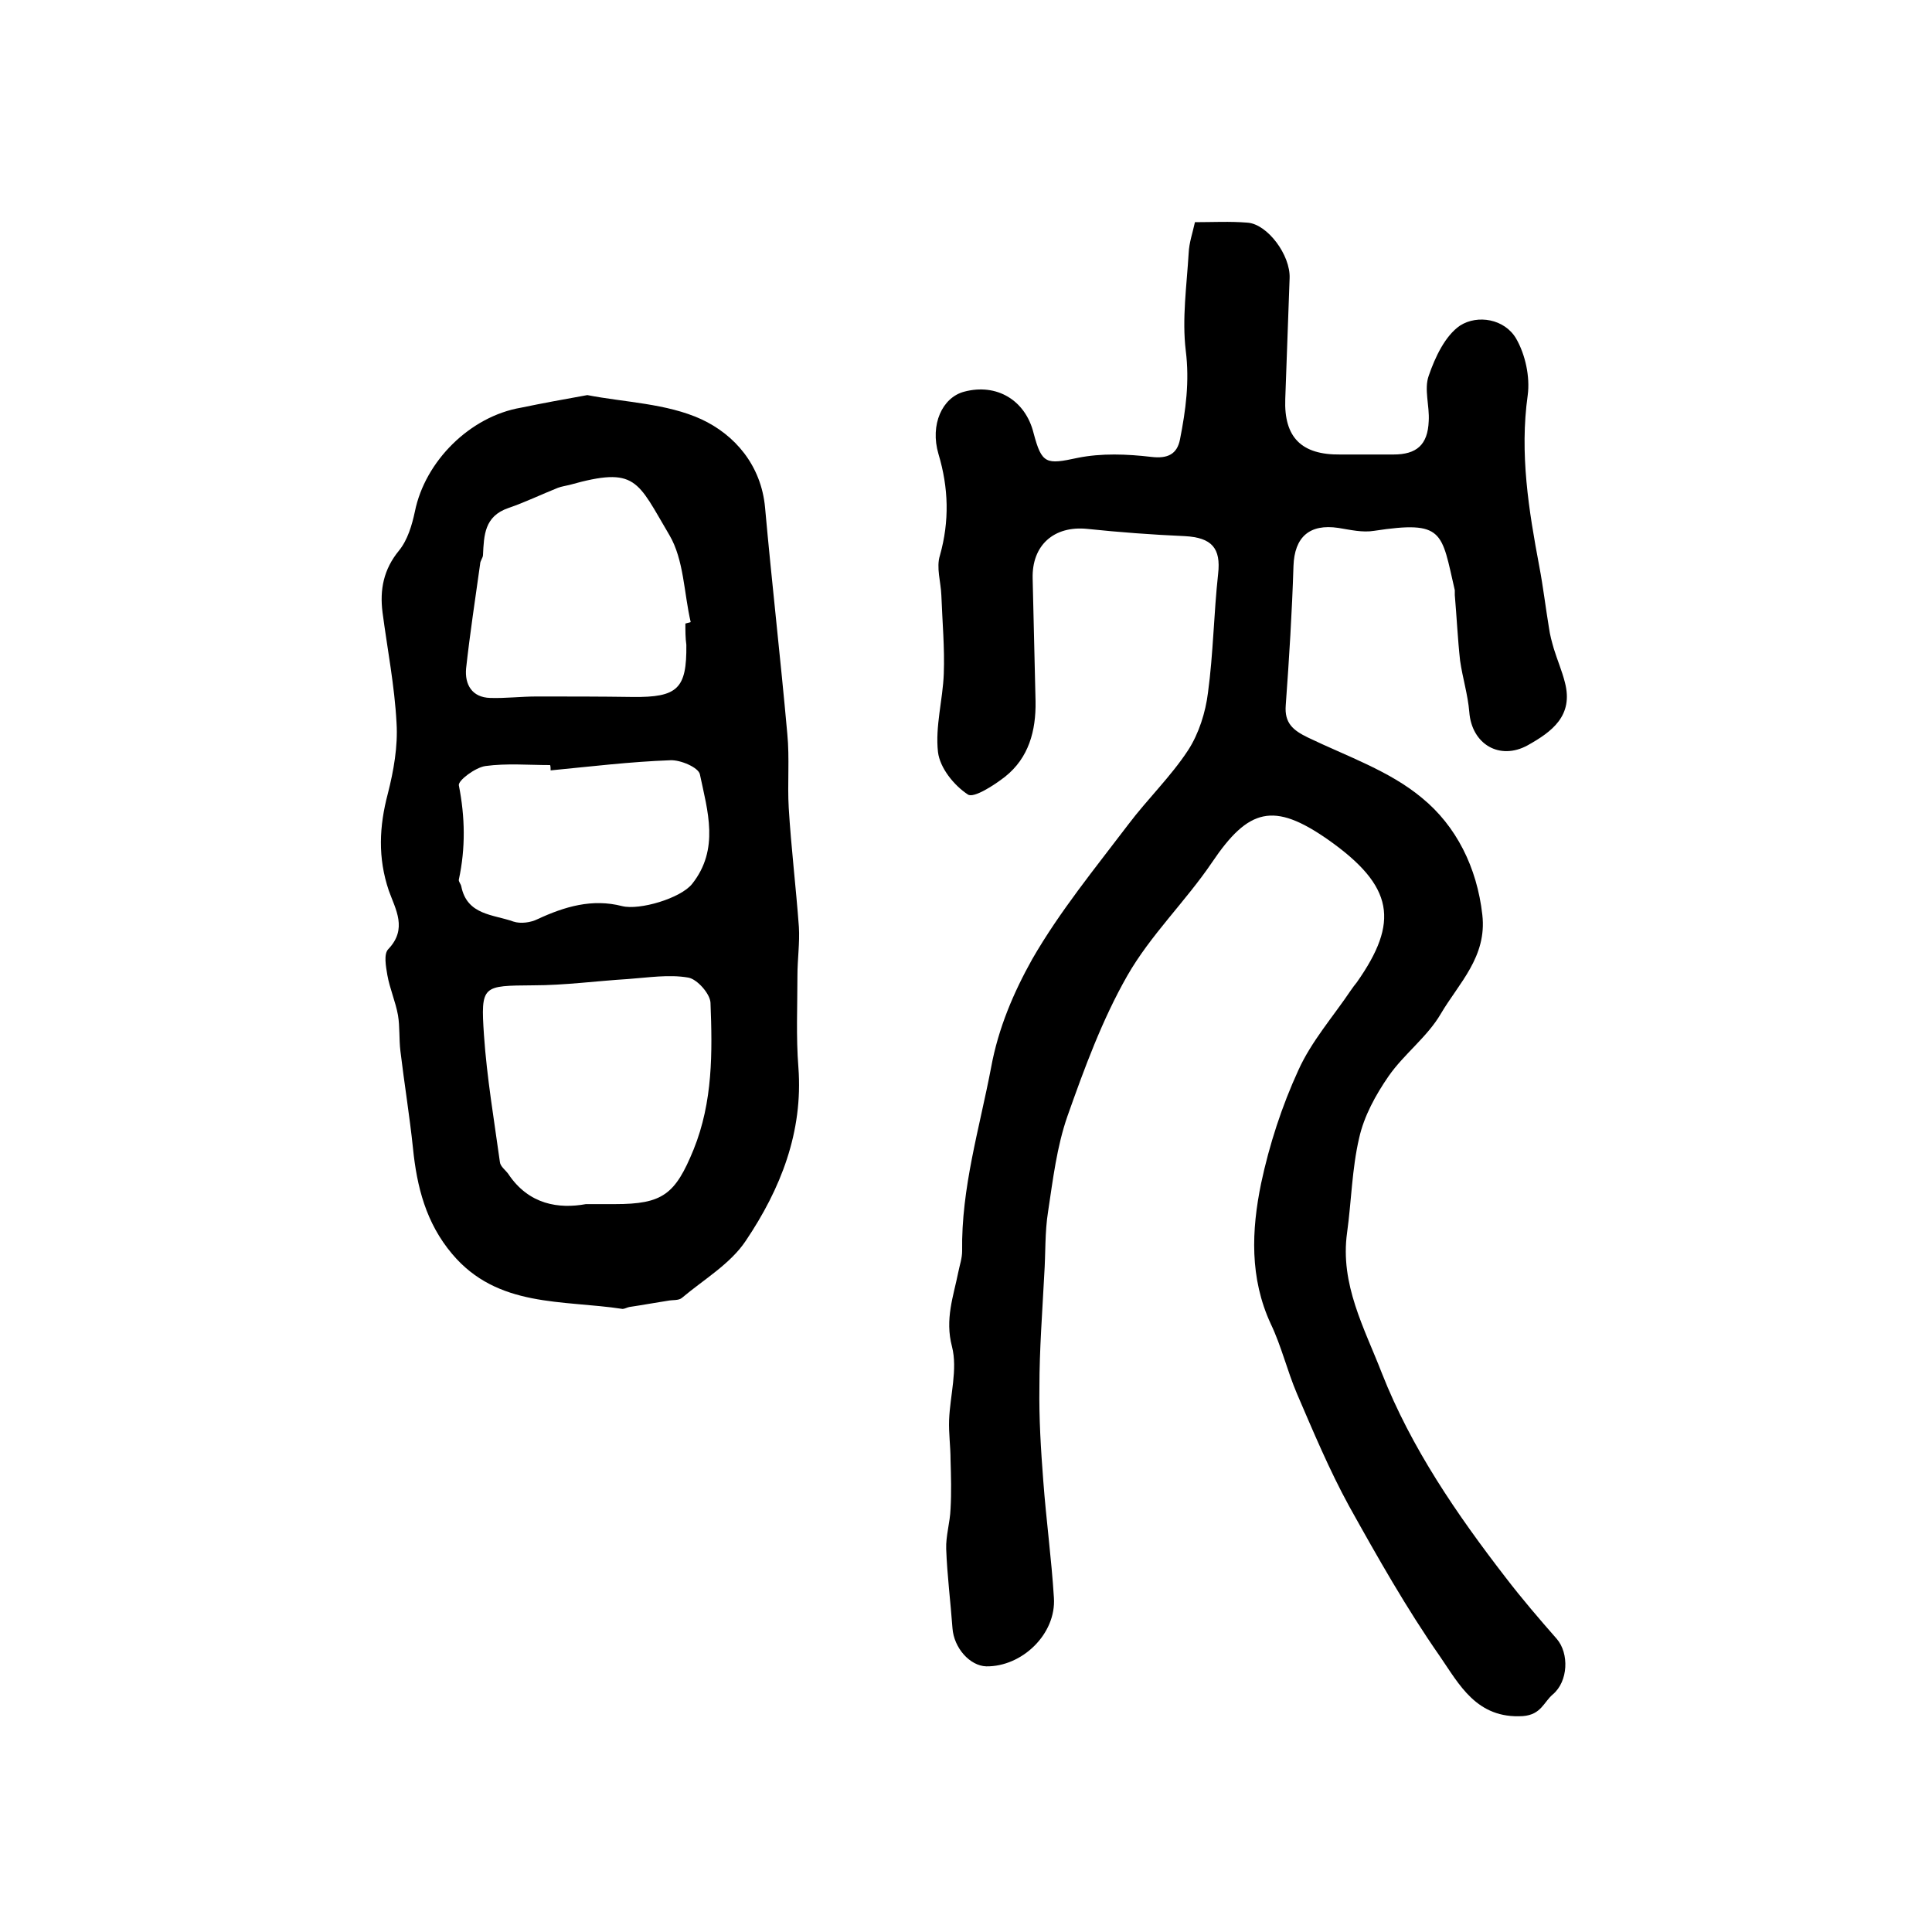
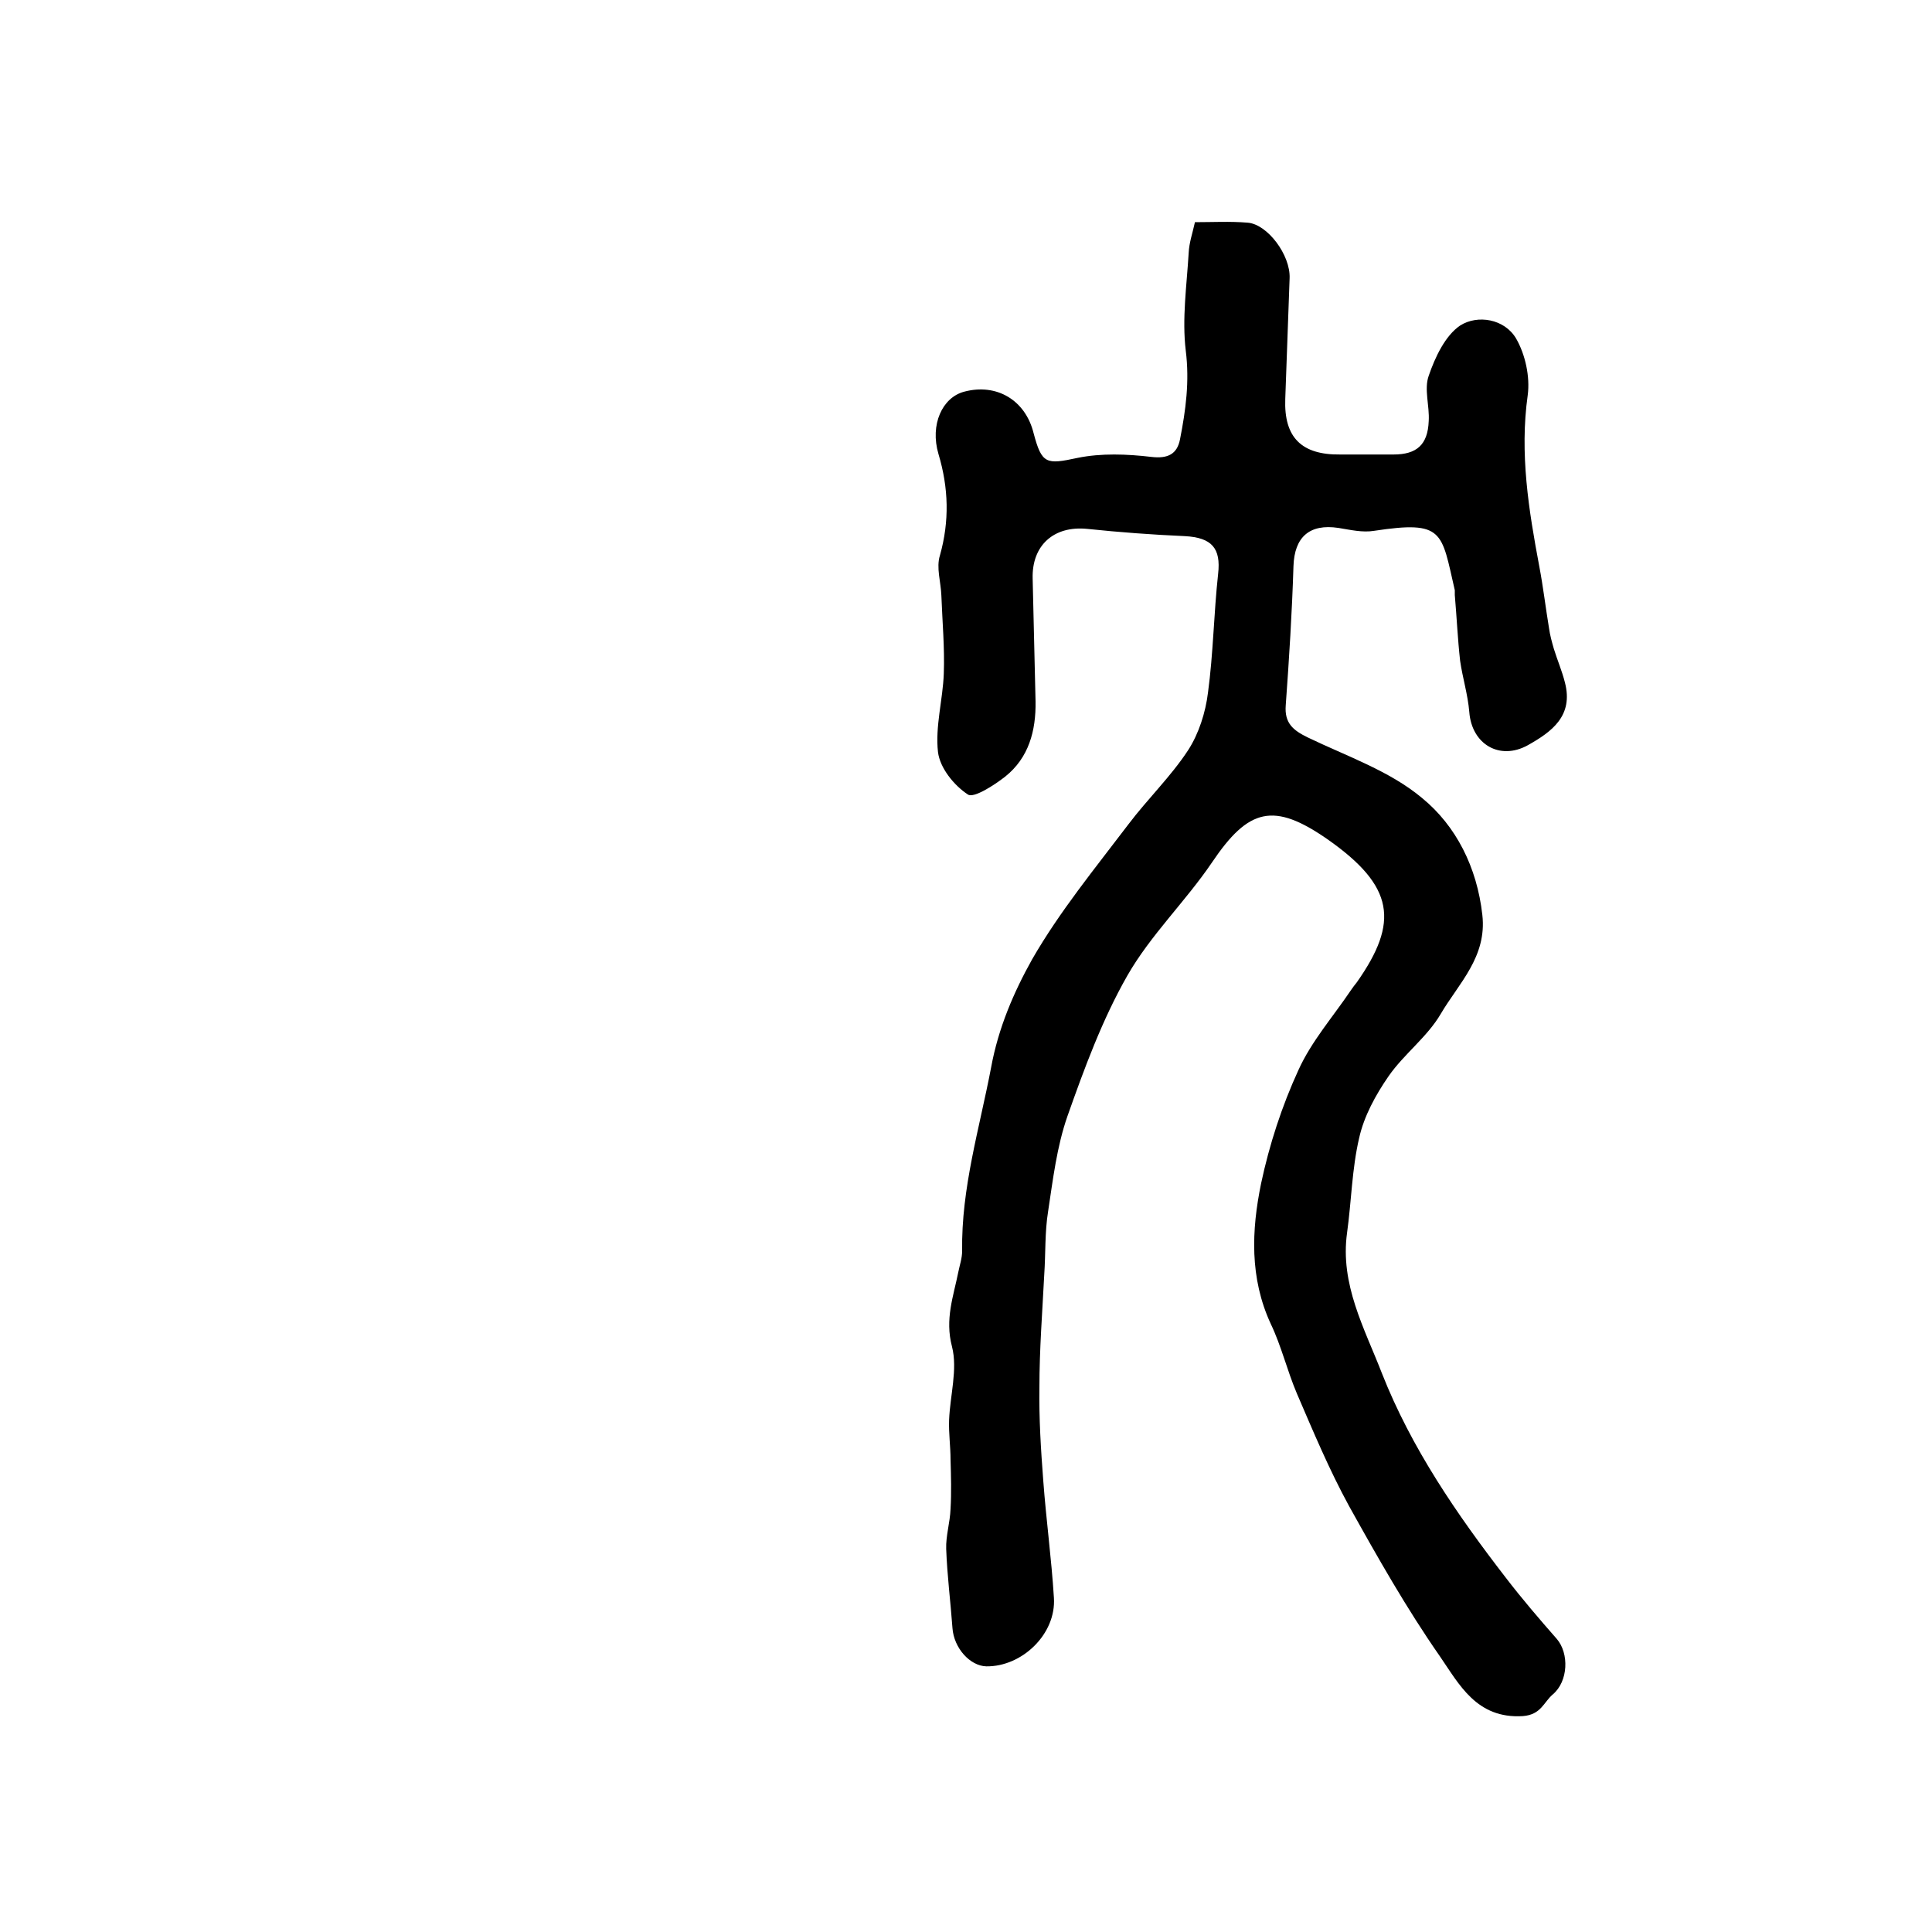
<svg xmlns="http://www.w3.org/2000/svg" version="1.1" id="图层_1" x="0px" y="0px" viewBox="0 0 400 400" style="enable-background:new 0 0 400 400;" xml:space="preserve">
  <style type="text/css">
	.st0{fill:#FFFFFF;}
</style>
  <g>
    <path d="M247.4,46c3.6,0,7.3-0.2,10.9,0.1c4.1,0.3,8.9,6.7,8.7,11.5c-0.3,8.3-0.6,16.7-0.9,25c-0.3,8,3.4,11.6,11.4,11.5   c3.7,0,7.3,0,11,0c4.8,0,7.1-2,7.3-6.9c0.2-3.2-1-6.6,0-9.4c1.3-3.8,3.4-8.3,6.5-10.4c3.6-2.3,9.2-1.4,11.6,2.7   c1.9,3.3,2.9,7.9,2.4,11.7c-1.7,12.1,0.2,23.8,2.4,35.5c0.8,4.2,1.3,8.5,2,12.7c0.2,1.5,0.6,2.9,1,4.3c0.7,2.3,1.7,4.6,2.3,7   c1.8,6.9-2.7,10.2-7.7,13c-5.8,3.2-11.6-0.2-12.1-6.9c-0.3-3.6-1.4-7.1-1.9-10.6c-0.5-4.5-0.7-9-1.1-13.6c0-0.3,0-0.7,0-1   c-2.8-12.1-2.2-14.5-16.7-12.3c-2.4,0.4-4.9-0.2-7.4-0.6c-6-0.9-9.1,1.9-9.3,7.9c-0.3,9.6-0.9,19.2-1.6,28.8   c-0.3,3.7,1.5,5.2,4.6,6.7c8.1,3.9,16.9,6.9,23.6,12.5c7.1,5.8,11.4,14.4,12.5,24.2c1,8.7-4.9,14.2-8.6,20.5   c-2.8,4.8-7.6,8.3-10.8,12.9c-2.7,3.9-5.1,8.3-6.1,12.8c-1.5,6.4-1.6,13.1-2.5,19.6c-1.5,10.7,3.6,19.8,7.2,29.1   c6.1,15.5,15.5,29.2,25.7,42.4c3.3,4.3,6.9,8.5,10.5,12.6c2.6,3,2.4,8.8-0.8,11.5c-1.9,1.6-2.4,4.2-6.2,4.5   c-9.6,0.6-13.2-6.6-17.2-12.4c-6.9-9.9-12.9-20.5-18.8-31.1c-4.1-7.5-7.4-15.4-10.8-23.3c-2-4.7-3.2-9.8-5.4-14.4   c-4.4-9.5-4-19.4-2-29.1c1.7-8,4.3-16,7.7-23.4c2.7-6,7.2-11.1,10.9-16.6c0.4-0.6,0.8-1.1,1.2-1.6c8.8-12.5,7.8-19.9-6-29.6   c-11.2-7.8-16.4-6.5-24,4.8c-5.5,8.1-12.7,15-17.5,23.4c-5.2,9.1-8.9,19.2-12.4,29.1c-2.2,6.3-3,13.1-4,19.7   c-0.7,4.3-0.5,8.7-0.8,13.1c-0.4,7.8-1,15.5-1,23.3c-0.1,6.5,0.3,12.9,0.8,19.4c0.6,8.1,1.7,16.1,2.2,24.2   c0.5,7.5-6.6,14.3-14,14.2c-3.4-0.1-6.7-3.8-7-7.9c-0.4-5.5-1.1-10.9-1.3-16.4c-0.1-2.7,0.8-5.5,0.9-8.3c0.2-3.4,0.1-6.8,0-10.2   c0-2.7-0.4-5.5-0.3-8.2c0.2-5.1,1.8-10.5,0.6-15.2c-1.5-5.7,0.3-10.4,1.3-15.4c0.3-1.5,0.8-2.9,0.8-4.4c-0.2-13,3.6-25.4,6-38   c1.5-8.2,4.7-15.6,8.5-22.4c5.7-9.9,13-18.8,19.9-27.9c4-5.3,8.8-9.9,12.4-15.4c2.2-3.4,3.6-7.8,4.1-11.9   c1.1-8.1,1.2-16.4,2.1-24.6c0.6-5.3-1.3-7.5-6.9-7.8c-6.8-0.3-13.5-0.8-20.2-1.5c-6.9-0.7-11.5,3.4-11.3,10.3   c0.2,8.5,0.4,16.9,0.6,25.4c0.1,6.1-1.4,11.7-6.3,15.6c-2.3,1.8-6.5,4.5-7.7,3.7c-2.9-1.9-5.8-5.5-6.2-8.8   c-0.6-5.3,1-10.8,1.2-16.2c0.2-5.4-0.3-10.8-0.5-16.2c-0.1-2.8-1.1-5.8-0.3-8.3c2-7.1,1.8-14-0.3-21c-1.8-6.1,0.8-11.7,5.3-12.9   c6.7-1.8,12.7,1.7,14.4,8.6c1.7,6.4,2.6,6.5,9.1,5.1c4.9-1,10.2-0.8,15.3-0.2c3.4,0.4,5.3-0.6,5.9-3.6c1.2-6.1,2-12,1.2-18.4   c-0.8-6.6,0.2-13.5,0.6-20.2C246.2,50.2,246.9,48.3,247.4,46z" />
-     <path d="M121.6,81.8c7.7,1.5,16.4,1.7,23.6,5c6.9,3.2,12.4,9.5,13.2,18.3c1.4,15.6,3.2,31.2,4.6,46.8c0.5,5.1,0,10.3,0.3,15.4   c0.5,8.2,1.5,16.4,2.1,24.6c0.2,3.3-0.3,6.7-0.3,10.1c0,6.3-0.3,12.7,0.2,19c1,13.4-3.7,25.2-10.9,35.9c-3.2,4.8-8.7,8-13.2,11.8   c-0.7,0.6-1.9,0.4-2.9,0.6c-2.6,0.4-5.3,0.9-8,1.3c-0.5,0.1-1,0.4-1.4,0.4c-12.4-1.9-25.9-0.2-35.3-11.4   c-5.4-6.4-7.3-13.9-8.1-21.9c-0.7-6.7-1.8-13.4-2.6-20.1c-0.3-2.5-0.1-5-0.5-7.4c-0.5-2.8-1.7-5.5-2.2-8.3   c-0.3-1.8-0.8-4.4,0.2-5.4c4-4.2,1.5-8.2,0.1-12.1c-2.3-6.8-2-13.3-0.2-20.1c1.2-4.7,2.1-9.8,1.8-14.6c-0.4-7.7-1.9-15.3-2.9-22.9   c-0.6-4.7,0.2-8.9,3.4-12.8c1.8-2.2,2.7-5.3,3.3-8.1c2.1-10.4,11.4-19.7,22-21.5C112.2,83.5,116.6,82.7,121.6,81.8z M121.3,249.3   c3,0,4.5,0,6,0c9.9,0,12.5-2,16.3-11.3c4-9.9,3.9-20.1,3.5-30.4c-0.1-1.9-2.8-4.9-4.6-5.2c-4-0.7-8.3,0-12.5,0.3   c-6.5,0.4-13.1,1.3-19.6,1.3c-10.5,0.1-10.9-0.1-10.2,10.3c0.6,8.8,2.1,17.6,3.3,26.3c0.1,0.9,1.1,1.6,1.7,2.4   C109.5,249.5,115.8,250.3,121.3,249.3z M141.9,129.1c0.4-0.1,0.7-0.2,1.1-0.3c-1.4-6-1.4-12.9-4.4-18c-6.7-11.3-6.8-14.3-20.7-10.4   c-0.8,0.2-1.6,0.3-2.4,0.6c-3.5,1.4-6.8,3-10.3,4.2c-4.9,1.7-5,5.6-5.2,9.7c0,0.6-0.6,1.2-0.6,1.9c-1,7.2-2.1,14.3-2.9,21.6   c-0.3,3.3,1.2,6,5,6.1c3.2,0.1,6.4-0.3,9.6-0.3c6.6,0,13.2,0,19.9,0.1c9.3,0.1,11.2-1.7,11.1-10.8   C141.9,132.1,141.9,130.6,141.9,129.1z M114,159.5c0-0.4,0-0.8-0.1-1.1c-4.5,0-9-0.4-13.4,0.2c-2.1,0.3-5.7,3-5.5,4   c1.3,6.6,1.4,13,0,19.5c-0.1,0.4,0.4,0.9,0.5,1.4c1.2,6,6.6,5.8,10.8,7.3c1.5,0.5,3.6,0.2,5-0.5c5.6-2.6,11.3-4.3,17.5-2.7   c3.6,0.9,12.1-1.6,14.5-4.6c5.7-7.2,3.2-15.1,1.6-22.7c-0.3-1.4-4-3-6.1-2.9C130.5,157.7,122.3,158.7,114,159.5z" />
  </g>
</svg>